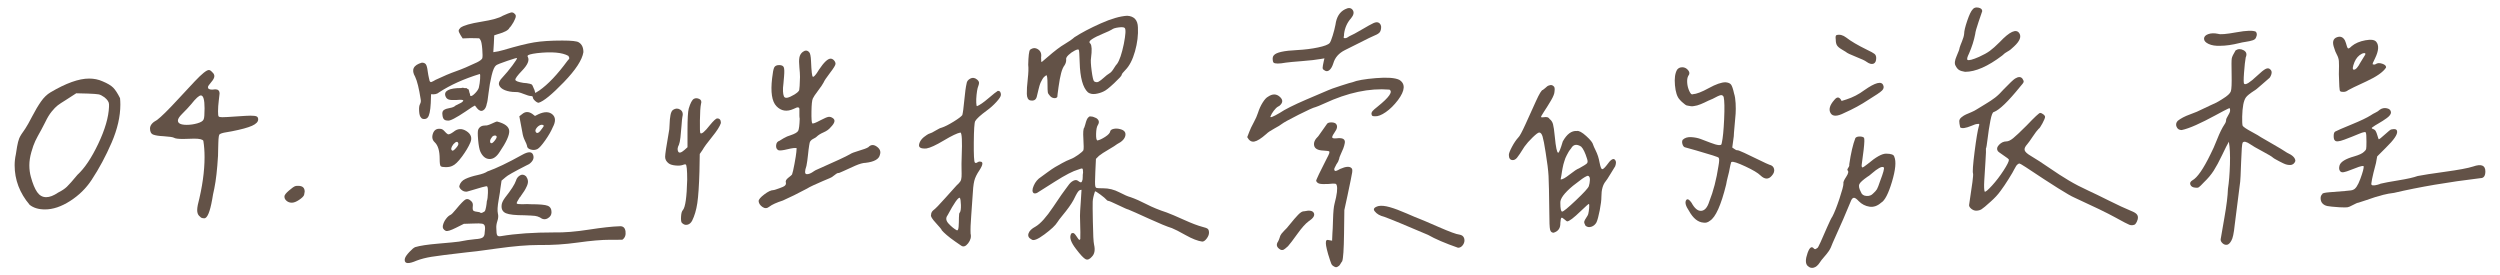
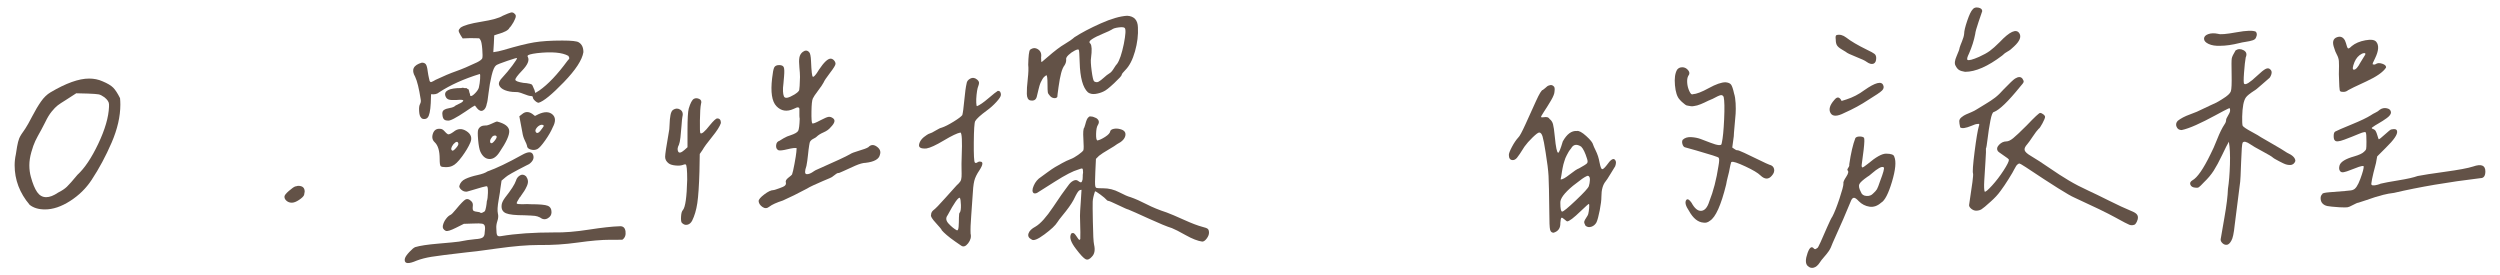
<svg xmlns="http://www.w3.org/2000/svg" version="1.1" id="圖層_1" x="0px" y="0px" width="318.662px" height="35.097px" viewBox="0 0 318.662 35.097" enable-background="new 0 0 318.662 35.097" xml:space="preserve">
  <g>
    <path fill="#635247" d="M1.866,21.07c0-0.469,0.052-0.938,0.156-1.406c0.052-0.286,0.104-0.611,0.156-0.977   c0.078-0.442,0.169-0.794,0.273-1.055c0.104-0.26,0.364-0.677,0.781-1.25c0.208-0.313,0.501-0.833,0.879-1.563   c0.377-0.729,0.748-1.354,1.113-1.875c0.364-0.521,0.768-0.911,1.211-1.172c1.979-1.172,3.619-1.758,4.922-1.758   c0.625,0,1.197,0.117,1.719,0.352c0.625,0.261,1.074,0.527,1.348,0.801s0.566,0.723,0.879,1.348   c0.025,0.261,0.039,0.534,0.039,0.82c0,1.511-0.371,3.125-1.113,4.844s-1.596,3.308-2.559,4.766   c-0.703,1.068-1.615,1.96-2.734,2.676c-1.12,0.717-2.188,1.074-3.203,1.074c-0.808,0-1.459-0.195-1.953-0.586   C2.504,24.6,1.866,22.92,1.866,21.07z M3.741,21.07c0,0.521,0.064,1.016,0.195,1.484c0.234,0.859,0.501,1.504,0.801,1.934   c0.299,0.43,0.684,0.645,1.152,0.645c0.442,0,0.95-0.195,1.523-0.586c0.469-0.234,0.84-0.481,1.113-0.742   c0.273-0.26,0.723-0.768,1.348-1.523c0.911-0.833,1.797-2.154,2.656-3.965c0.859-1.81,1.314-3.379,1.367-4.707   c0-0.156,0-0.26,0-0.313c0-0.286-0.195-0.586-0.586-0.898c-0.287-0.208-0.534-0.332-0.742-0.371   c-0.209-0.039-0.651-0.071-1.328-0.098c-0.053,0-0.561-0.013-1.523-0.039c-0.547,0.365-0.99,0.651-1.328,0.859   c-0.469,0.287-0.814,0.515-1.035,0.684c-0.222,0.17-0.476,0.43-0.762,0.781c-0.287,0.352-0.561,0.801-0.82,1.348   c-0.104,0.209-0.273,0.534-0.508,0.977c-0.339,0.6-0.593,1.074-0.762,1.426c-0.17,0.352-0.339,0.827-0.508,1.426   C3.825,19.99,3.741,20.55,3.741,21.07z" />
-     <path fill="#635247" d="M25.215,26.109c0.572-2.239,0.859-4.271,0.859-6.094c0-0.755-0.053-1.445-0.156-2.07   c-0.104-0.182-0.495-0.273-1.172-0.273c-0.156,0-0.391,0.007-0.703,0.02c-0.313,0.014-0.547,0.02-0.703,0.02   c-0.625,0-1.016-0.052-1.172-0.156c-0.131-0.078-0.573-0.143-1.328-0.195c-0.573-0.025-1.003-0.091-1.289-0.195   c-0.287-0.104-0.43-0.364-0.43-0.781c0-0.416,0.299-0.781,0.898-1.094c0.521-0.391,1.406-1.263,2.656-2.617   c1.25-1.354,1.966-2.122,2.148-2.305c0.911-0.963,1.51-1.445,1.797-1.445c0.13,0,0.273,0.092,0.43,0.273   c0.182,0.156,0.273,0.326,0.273,0.508c0,0.209-0.137,0.469-0.41,0.781s-0.41,0.521-0.41,0.625c0,0.209,0.182,0.313,0.547,0.313   c0.052,0,0.117-0.006,0.195-0.02c0.078-0.013,0.143-0.02,0.195-0.02c0.364,0,0.547,0.183,0.547,0.547   c0,0.053-0.033,0.339-0.098,0.859c-0.065,0.521-0.098,0.99-0.098,1.406c0,0.365,0.025,0.58,0.078,0.645   c0.052,0.065,0.208,0.098,0.469,0.098c0.286,0,0.885-0.032,1.797-0.098c0.911-0.064,1.51-0.098,1.797-0.098   c0.391,0,0.65,0.033,0.781,0.098c0.13,0.065,0.195,0.189,0.195,0.371c0,0.313-0.261,0.586-0.781,0.82   c-0.521,0.234-1.381,0.469-2.578,0.703c-0.183,0.026-0.404,0.065-0.664,0.117c-0.521,0.078-0.834,0.183-0.938,0.313   c-0.026,0.078-0.046,0.156-0.059,0.234c-0.014,0.078-0.026,0.195-0.039,0.352c-0.014,0.156-0.02,0.313-0.02,0.469   s-0.007,0.391-0.02,0.703c-0.014,0.313-0.02,0.625-0.02,0.938c-0.104,1.745-0.261,3.125-0.469,4.141   c-0.131,0.573-0.222,1.042-0.273,1.406c-0.287,1.615-0.625,2.422-1.016,2.422c-0.078,0-0.17-0.013-0.273-0.039   c-0.104-0.025-0.234-0.123-0.391-0.293c-0.156-0.169-0.234-0.41-0.234-0.723C25.137,26.592,25.162,26.37,25.215,26.109z    M23.809,15.914c0.442,0,0.892-0.064,1.348-0.195c0.455-0.13,0.723-0.299,0.801-0.508c0.078-0.156,0.117-0.625,0.117-1.406   c0-1.094-0.156-1.641-0.469-1.641c-0.234,0-0.651,0.378-1.25,1.133c-0.261,0.313-0.651,0.729-1.172,1.25   c-0.339,0.339-0.508,0.612-0.508,0.82C22.676,15.732,23.053,15.914,23.809,15.914z" />
-     <path fill="#635247" d="M38.017,23.688c0.547,0,0.82,0.248,0.82,0.742l-0.078,0.43c-0.078,0.183-0.293,0.391-0.645,0.625   s-0.658,0.352-0.918,0.352c-0.261,0-0.482-0.078-0.664-0.234c-0.183-0.156-0.273-0.325-0.273-0.508v-0.039v-0.039   c0-0.156,0.188-0.396,0.566-0.723c0.377-0.325,0.645-0.514,0.801-0.566c0.13-0.025,0.195-0.039,0.195-0.039   S37.886,23.688,38.017,23.688z" />
+     <path fill="#635247" d="M38.017,23.688c0.547,0,0.82,0.248,0.82,0.742l-0.078,0.43c-0.078,0.183-0.293,0.391-0.645,0.625   s-0.658,0.352-0.918,0.352c-0.261,0-0.482-0.078-0.664-0.234c-0.183-0.156-0.273-0.325-0.273-0.508v-0.039   c0-0.156,0.188-0.396,0.566-0.723c0.377-0.325,0.645-0.514,0.801-0.566c0.13-0.025,0.195-0.039,0.195-0.039   S37.886,23.688,38.017,23.688z" />
    <path fill="#635247" d="M61.803,28.844c-0.039-0.182-0.156-0.293-0.352-0.332s-0.566-0.045-1.113-0.02l-1.211,0.039l-1.016,0.508   c-0.678,0.339-1.107,0.469-1.289,0.391c-0.313-0.156-0.437-0.384-0.371-0.684c0.064-0.299,0.195-0.579,0.391-0.84   c0.195-0.26,0.384-0.43,0.566-0.508c0.13-0.052,0.364-0.286,0.703-0.703c0.599-0.729,1.009-1.152,1.23-1.27   c0.221-0.117,0.462-0.045,0.723,0.215c0.182,0.156,0.247,0.391,0.195,0.703c-0.026,0.261,0,0.43,0.078,0.508   s0.338,0.144,0.781,0.195c0.13,0.104,0.254,0.124,0.371,0.059c0.117-0.064,0.201-0.11,0.254-0.137   c0.052-0.025,0.098-0.11,0.137-0.254c0.039-0.143,0.064-0.254,0.078-0.332c0.013-0.078,0.032-0.201,0.059-0.371   c0.025-0.169,0.039-0.293,0.039-0.371c0.078-0.208,0.123-0.553,0.137-1.035c0.013-0.481-0.02-0.762-0.098-0.84   c0-0.052-0.215-0.02-0.645,0.098s-0.873,0.248-1.328,0.391c-0.456,0.144-0.697,0.202-0.723,0.176c-0.209,0-0.404-0.078-0.586-0.234   c-0.183-0.156-0.273-0.313-0.273-0.469c0.104-0.416,0.364-0.723,0.781-0.918c0.416-0.195,0.924-0.357,1.523-0.488   c0.599-0.13,1.028-0.286,1.289-0.469c1.119-0.391,2.591-1.094,4.414-2.109c0.781-0.442,1.25-0.442,1.406,0   c0.156,0.417-0.014,0.808-0.508,1.172c-0.131,0.078-0.261,0.144-0.391,0.195c-1.537,0.781-2.409,1.276-2.617,1.484l-0.508,0.43   l-0.156,1.055c0,0.131-0.072,0.6-0.215,1.406c-0.144,0.808-0.176,1.381-0.098,1.719c0.078,0.287,0.059,0.605-0.059,0.957   s-0.163,0.671-0.137,0.957c0,0.469,0.039,0.762,0.117,0.879s0.247,0.15,0.508,0.098c1.849-0.313,4.114-0.469,6.797-0.469   c1.224,0.026,2.676-0.091,4.355-0.352c1.68-0.26,2.975-0.403,3.887-0.43c0.469-0.052,0.735,0.163,0.801,0.645   c0.064,0.482-0.072,0.84-0.41,1.074H77.76c-1.068,0-2.436,0.117-4.102,0.352c-1.667,0.234-3.32,0.338-4.961,0.313   c-1.459,0-3.249,0.149-5.371,0.449c-2.123,0.299-3.405,0.462-3.848,0.488c-2.266,0.26-3.757,0.449-4.473,0.566   c-0.717,0.117-1.348,0.279-1.895,0.488c-1.016,0.442-1.523,0.416-1.523-0.078c0-0.078,0.013-0.156,0.039-0.234   c0.052-0.183,0.234-0.443,0.547-0.781c0.313-0.339,0.56-0.547,0.742-0.625c0.599-0.183,1.588-0.332,2.969-0.449   c1.38-0.117,2.252-0.201,2.617-0.254c0.781-0.156,1.471-0.26,2.07-0.313c0.469-0.025,0.787-0.098,0.957-0.215   c0.169-0.117,0.254-0.332,0.254-0.645C61.835,29.287,61.842,29.026,61.803,28.844z M59.127,11.207   c0.104,0.039,0.182,0.046,0.234,0.02c0.052-0.025,0.11-0.006,0.176,0.059c0.064,0.065,0.11,0.092,0.137,0.078   c0.025-0.013,0.052,0.02,0.078,0.098c0.025,0.078,0.039,0.124,0.039,0.137c0,0.014,0.013,0.072,0.039,0.176   c0.025,0.104,0.052,0.17,0.078,0.195c0,0.183,0.039,0.273,0.117,0.273c0.13,0,0.318-0.13,0.566-0.391   c0.247-0.26,0.396-0.494,0.449-0.703c0.078-0.338,0.13-0.703,0.156-1.094c0.025-0.391,0.013-0.599-0.039-0.625   c-2.031,0.625-3.764,1.406-5.195,2.344c-0.234,0.209-0.573,0.287-1.016,0.234l-0.039,1.133c-0.053,0.99-0.183,1.602-0.391,1.836   c-0.104,0.131-0.254,0.195-0.449,0.195s-0.332-0.064-0.41-0.195c-0.131-0.13-0.209-0.403-0.234-0.82   c-0.026-0.416,0.013-0.716,0.117-0.898c0.104-0.182,0.13-0.391,0.078-0.625c-0.209-1.354-0.443-2.305-0.703-2.852   c-0.521-0.885-0.234-1.484,0.859-1.797c0.234,0,0.403,0.072,0.508,0.215c0.104,0.144,0.182,0.437,0.234,0.879   c0.025,0.156,0.052,0.319,0.078,0.488c0.025,0.17,0.052,0.293,0.078,0.371c0.025,0.078,0.045,0.163,0.059,0.254   c0.013,0.092,0.032,0.15,0.059,0.176c0.025,0.026,0.052,0.053,0.078,0.078c0.025,0.026,0.071,0.026,0.137,0   c0.064-0.025,0.137-0.059,0.215-0.098s0.182-0.098,0.313-0.176c0.989-0.469,1.855-0.833,2.598-1.094   c0.742-0.26,1.634-0.638,2.676-1.133c0.364-0.182,0.586-0.352,0.664-0.508c0.052-0.156,0.052-0.553,0-1.191   c-0.053-0.638-0.131-1.021-0.234-1.152c-0.053-0.13-0.124-0.201-0.215-0.215c-0.092-0.013-0.449-0.02-1.074-0.02l-0.977,0.039   l-0.273-0.43c-0.156-0.26-0.234-0.442-0.234-0.547c0-0.104,0.078-0.234,0.234-0.391c0.391-0.286,1.275-0.54,2.656-0.762   c1.38-0.221,2.291-0.475,2.734-0.762c0.521-0.234,0.865-0.371,1.035-0.41c0.169-0.039,0.318,0.007,0.449,0.137   c0.104,0.078,0.162,0.17,0.176,0.273c0.013,0.104-0.02,0.241-0.098,0.41c-0.078,0.17-0.144,0.307-0.195,0.41   c-0.053,0.104-0.144,0.248-0.273,0.43c-0.131,0.183-0.209,0.273-0.234,0.273c-0.131,0.313-0.625,0.586-1.484,0.82l-0.469,0.156   c-0.026,0.729-0.065,1.445-0.117,2.148c0.416-0.052,0.846-0.143,1.289-0.273c1.666-0.494,2.969-0.82,3.906-0.977   s2.135-0.234,3.594-0.234c1.197,0,1.9,0.078,2.109,0.234c0.391,0.234,0.586,0.651,0.586,1.25c-0.156,0.99-0.99,2.266-2.5,3.828   c-1.511,1.563-2.578,2.436-3.203,2.617c-0.131,0-0.287-0.084-0.469-0.254c-0.183-0.169-0.273-0.318-0.273-0.449   c0-0.104-0.092-0.156-0.273-0.156c-0.156,0-0.463-0.091-0.918-0.273c-0.456-0.182-0.788-0.26-0.996-0.234   c-0.521,0-0.977-0.078-1.367-0.234s-0.639-0.371-0.742-0.645c-0.104-0.273,0.052-0.618,0.469-1.035   c0.391-0.416,0.801-0.911,1.23-1.484c0.43-0.572,0.618-0.885,0.566-0.938c-0.026-0.025-0.443,0.098-1.25,0.371   c-0.808,0.273-1.276,0.463-1.406,0.566c-0.209,0.156-0.397,0.586-0.566,1.289c-0.17,0.703-0.3,1.445-0.391,2.227   c-0.092,0.781-0.163,1.225-0.215,1.328c-0.078,0.469-0.241,0.769-0.488,0.898c-0.248,0.131-0.502,0.039-0.762-0.273l-0.273-0.352   l-0.352,0.195c-0.078,0.053-0.378,0.254-0.898,0.605c-0.521,0.352-0.99,0.639-1.406,0.859c-0.417,0.222-0.703,0.307-0.859,0.254   c-0.183,0-0.326-0.052-0.43-0.156c-0.104-0.104-0.17-0.286-0.195-0.547c-0.053-0.313,0.013-0.527,0.195-0.645   c0.182-0.117,0.436-0.201,0.762-0.254c0.325-0.052,0.566-0.156,0.723-0.313c0.13-0.078,0.313-0.169,0.547-0.273   c0.234-0.104,0.377-0.221,0.43-0.352c0-0.104-0.287-0.13-0.859-0.078c-0.469,0.026-0.801,0.007-0.996-0.059   c-0.195-0.064-0.332-0.201-0.41-0.41c-0.131-0.338-0.026-0.599,0.313-0.781c0.338-0.182,0.898-0.273,1.68-0.273   C58.905,11.175,59.022,11.168,59.127,11.207z M55.182,17.027c0.156-0.455,0.469-0.657,0.938-0.605c0.182,0,0.357,0.098,0.527,0.293   c0.169,0.195,0.313,0.326,0.43,0.391c0.117,0.065,0.357-0.032,0.723-0.293c0.521-0.442,1.074-0.475,1.66-0.098   c0.586,0.378,0.748,0.866,0.488,1.465c-0.234,0.547-0.593,1.146-1.074,1.797c-0.482,0.651-0.893,1.042-1.23,1.172   c-0.209,0.104-0.482,0.156-0.82,0.156c-0.339,0-0.554-0.039-0.645-0.117c-0.092-0.078-0.137-0.391-0.137-0.938   c0-1.016-0.209-1.719-0.625-2.109C55.104,17.854,55.025,17.483,55.182,17.027z M57.799,18.375c-0.313,0.417-0.365,0.69-0.156,0.82   c0.078,0.053,0.234-0.052,0.469-0.313c0.234-0.26,0.338-0.455,0.313-0.586C58.346,17.984,58.137,18.011,57.799,18.375z    M62.682,15.758c0.391-0.182,0.611-0.273,0.664-0.273c1.016,0.261,1.536,0.664,1.563,1.211c0.025,0.547-0.378,1.433-1.211,2.656   c-0.391,0.625-0.827,0.932-1.309,0.918c-0.482-0.013-0.866-0.318-1.152-0.918c-0.131-0.286-0.229-0.794-0.293-1.523   c-0.065-0.729-0.059-1.172,0.02-1.328c0.156-0.338,0.455-0.508,0.898-0.508C62.018,16.019,62.291,15.94,62.682,15.758z    M63.072,17.906c0.182-0.234,0.26-0.403,0.234-0.508c-0.053-0.104-0.15-0.143-0.293-0.117c-0.144,0.026-0.254,0.104-0.332,0.234   c-0.104,0.131-0.17,0.248-0.195,0.352c-0.026,0.104-0.026,0.195,0,0.273c0.025,0.078,0.078,0.117,0.156,0.117   C62.746,18.258,62.89,18.141,63.072,17.906z M67.291,23.043c0.025,0.195-0.02,0.424-0.137,0.684   c-0.117,0.261-0.229,0.469-0.332,0.625c-0.104,0.156-0.248,0.365-0.43,0.625c-0.053,0.104-0.104,0.17-0.156,0.195   c-0.287,0.443-0.41,0.697-0.371,0.762c0.039,0.065,0.267,0.098,0.684,0.098c0.469-0.025,0.846-0.025,1.133,0   c1.094,0,1.803,0.065,2.129,0.195c0.325,0.131,0.488,0.404,0.488,0.82c0,0.339-0.163,0.6-0.488,0.781   c-0.326,0.183-0.658,0.144-0.996-0.117c-0.209-0.104-0.417-0.169-0.625-0.195c-0.209-0.025-0.664-0.052-1.367-0.078   c-1.146,0-1.921-0.084-2.324-0.254c-0.404-0.169-0.593-0.488-0.566-0.957c0-0.286,0.143-0.625,0.43-1.016   c0.781-0.989,1.25-1.719,1.406-2.188c0.078-0.286,0.247-0.508,0.508-0.664c0.26-0.156,0.521-0.117,0.781,0.117   C67.187,22.659,67.265,22.848,67.291,23.043z M68.463,6.773c-0.808,0.104-1.211,0.222-1.211,0.352   c-0.026,0.026-0.014,0.078,0.039,0.156c0.208,0.417-0.039,0.99-0.742,1.719c-0.6,0.625-0.886,1.016-0.859,1.172   c0.025,0.156,0.364,0.287,1.016,0.391c0.13,0,0.273,0.014,0.43,0.039c0.338,0.053,0.547,0.104,0.625,0.156   c0.078,0.053,0.169,0.222,0.273,0.508c0.025,0.078,0.052,0.131,0.078,0.156l0.117,0.43l0.508-0.313   c1.119-0.781,2.317-2.044,3.594-3.789c0.156-0.156,0.234-0.267,0.234-0.332c0-0.064-0.039-0.162-0.117-0.293   C71.666,6.683,70.338,6.565,68.463,6.773z M66.9,17.906c-0.156-0.313-0.261-0.65-0.313-1.016c-0.104-0.572-0.195-1.055-0.273-1.445   l-0.117-0.625l0.352-0.273c0.391-0.338,0.82-0.352,1.289-0.039l0.352,0.273l0.469-0.234c0.755-0.338,1.341-0.325,1.758,0.039   c0.416,0.365,0.43,0.912,0.039,1.641c-0.209,0.495-0.527,1.049-0.957,1.66c-0.43,0.612-0.762,0.983-0.996,1.113   c-0.261,0.131-0.547,0.15-0.859,0.059c-0.313-0.091-0.469-0.254-0.469-0.488C67.147,18.44,67.057,18.219,66.9,17.906z    M69.127,16.344c0.13-0.182,0.195-0.286,0.195-0.313c-0.104-0.13-0.248-0.162-0.43-0.098c-0.183,0.065-0.346,0.189-0.488,0.371   c-0.144,0.183-0.189,0.339-0.137,0.469C68.424,17.112,68.71,16.969,69.127,16.344z" />
    <path fill="#635247" d="M91.89,15.68c-0.131,0.417-0.508,1.01-1.133,1.777c-0.625,0.769-1.029,1.322-1.211,1.66l-0.352,0.508   l-0.039,2.227c-0.053,1.823-0.144,3.171-0.273,4.043c-0.131,0.873-0.352,1.621-0.664,2.246c-0.156,0.287-0.365,0.456-0.625,0.508   c-0.261,0.053-0.495-0.039-0.703-0.273c-0.078-0.13-0.104-0.396-0.078-0.801c0.025-0.403,0.104-0.67,0.234-0.801   c0.313-0.364,0.494-1.653,0.547-3.867c0-1.25-0.065-1.9-0.195-1.953c-0.078-0.025-0.209,0-0.391,0.078   c-0.234,0.078-0.541,0.098-0.918,0.059c-0.378-0.039-0.658-0.123-0.84-0.254c-0.313-0.234-0.469-0.514-0.469-0.84   c0-0.325,0.156-1.373,0.469-3.145c0.052-0.182,0.084-0.508,0.098-0.977c0.013-0.469,0.052-0.872,0.117-1.211   c0.064-0.338,0.176-0.56,0.332-0.664c0.313-0.208,0.618-0.215,0.918-0.02c0.299,0.195,0.384,0.527,0.254,0.996   c-0.026,0.131-0.059,0.476-0.098,1.035c-0.039,0.561-0.085,1.062-0.137,1.504c-0.053,0.443-0.117,0.756-0.195,0.938   c-0.183,0.339-0.215,0.625-0.098,0.859s0.384,0.17,0.801-0.195l0.391-0.352v-2.188c0-1.432,0.052-2.344,0.156-2.734   c0.208-0.703,0.43-1.119,0.664-1.25c0.208-0.104,0.436-0.098,0.684,0.02c0.247,0.117,0.318,0.332,0.215,0.645   c-0.078,0.365-0.124,1.062-0.137,2.09c-0.014,1.029,0.006,1.569,0.059,1.621c0.156,0.156,0.56-0.182,1.211-1.016   c0.469-0.572,0.781-0.859,0.938-0.859C91.733,15.094,91.89,15.289,91.89,15.68z M106.304,7.691c0.13,0.144,0.195,0.293,0.195,0.449   s-0.234,0.541-0.703,1.152c-0.469,0.612-0.742,1.022-0.82,1.23c-0.104,0.209-0.339,0.554-0.703,1.035   c-0.365,0.482-0.586,0.814-0.664,0.996c-0.104,0.209-0.163,0.762-0.176,1.66c-0.014,0.898,0.02,1.4,0.098,1.504   c0.078,0.078,0.43-0.052,1.055-0.391c0.494-0.26,0.833-0.403,1.016-0.43c0.182-0.025,0.364,0.026,0.547,0.156   c0.364,0.234,0.273,0.625-0.273,1.172c-0.209,0.261-0.508,0.476-0.898,0.645c-0.391,0.17-0.69,0.358-0.898,0.566   c-0.078,0.078-0.202,0.156-0.371,0.234c-0.17,0.078-0.3,0.176-0.391,0.293c-0.092,0.117-0.15,0.307-0.176,0.566   c-0.053,0.313-0.104,0.729-0.156,1.25c-0.053,0.521-0.117,0.977-0.195,1.367c-0.234,0.678-0.229,1.029,0.02,1.055   c0.247,0.026,0.566-0.104,0.957-0.391c0.078-0.052,0.143-0.091,0.195-0.117c0.052-0.025,0.11-0.052,0.176-0.078   c0.064-0.025,0.123-0.052,0.176-0.078c2.188-0.963,3.528-1.588,4.023-1.875c0.182-0.13,0.566-0.279,1.152-0.449   c0.586-0.169,0.982-0.318,1.191-0.449c0.313-0.338,0.67-0.364,1.074-0.078c0.403,0.287,0.54,0.625,0.41,1.016   c-0.104,0.573-0.717,0.925-1.836,1.055c-0.313,0-0.756,0.124-1.328,0.371c-0.573,0.248-1.074,0.476-1.504,0.684   c-0.43,0.209-0.658,0.287-0.684,0.234c-0.104,0.026-0.268,0.131-0.488,0.313c-0.222,0.183-0.41,0.3-0.566,0.352   c-0.131,0.053-0.424,0.176-0.879,0.371c-0.456,0.195-0.866,0.378-1.23,0.547c-0.365,0.17-0.625,0.307-0.781,0.41   c-1.172,0.625-2.201,1.133-3.086,1.523c-0.808,0.261-1.381,0.521-1.719,0.781c-0.287,0.234-0.58,0.248-0.879,0.039   c-0.3-0.208-0.463-0.455-0.488-0.742c0-0.208,0.24-0.494,0.723-0.859c0.481-0.364,0.865-0.547,1.152-0.547   c0.052,0,0.156-0.025,0.313-0.078c0.156-0.052,0.306-0.104,0.449-0.156c0.143-0.052,0.293-0.11,0.449-0.176   c0.156-0.064,0.267-0.143,0.332-0.234c0.064-0.091,0.084-0.188,0.059-0.293c-0.078-0.208,0.025-0.423,0.313-0.645   c0.286-0.221,0.442-0.357,0.469-0.41c0.078-0.208,0.182-0.664,0.313-1.367c0.13-0.703,0.208-1.197,0.234-1.484l0.039-0.508   c-0.183-0.052-0.566-0.006-1.152,0.137c-0.586,0.144-0.971,0.189-1.152,0.137c-0.234-0.104-0.339-0.313-0.313-0.625   c0.025-0.313,0.169-0.508,0.43-0.586c0.025-0.025,0.195-0.13,0.508-0.313c0.313-0.182,0.611-0.313,0.898-0.391   c0.547-0.182,0.872-0.371,0.977-0.566c0.104-0.195,0.169-0.709,0.195-1.543c-0.026-0.13-0.039-0.26-0.039-0.391   c0-0.13,0-0.24,0-0.332c0-0.091,0-0.182,0-0.273c0-0.091,0-0.162,0-0.215c0-0.052-0.007-0.098-0.02-0.137   c-0.014-0.039-0.039-0.064-0.078-0.078c-0.039-0.013-0.085-0.02-0.137-0.02c-0.053,0-0.117,0.02-0.195,0.059   s-0.183,0.085-0.313,0.137c-0.859,0.391-1.589,0.273-2.188-0.352c-0.573-0.599-0.756-1.783-0.547-3.555   c0.078-0.729,0.169-1.191,0.273-1.387c0.104-0.195,0.313-0.293,0.625-0.293s0.508,0.092,0.586,0.273   c0.078,0.183,0.091,0.573,0.039,1.172c-0.026,0.209-0.053,0.508-0.078,0.898c-0.053,0.391-0.072,0.723-0.059,0.996   c0.013,0.273,0.052,0.488,0.117,0.645c0.064,0.156,0.208,0.215,0.43,0.176c0.221-0.039,0.527-0.176,0.918-0.41   c0.364-0.234,0.566-0.423,0.605-0.566c0.039-0.143,0.071-0.696,0.098-1.66c0-0.313-0.026-0.729-0.078-1.25   c-0.053-0.521-0.053-0.931,0-1.23c0.052-0.299,0.195-0.54,0.43-0.723c0.313-0.234,0.586-0.221,0.82,0.039   c0.13,0.131,0.208,0.508,0.234,1.133c0.052,1.303,0.13,1.967,0.234,1.992c0.078,0.053,0.247-0.104,0.508-0.469   c0.078-0.104,0.169-0.247,0.273-0.43c0.625-0.938,1.119-1.406,1.484-1.406C106.03,7.477,106.173,7.549,106.304,7.691z" />
    <path fill="#635247" d="M125.98,12.535c0.625-0.533,1.028-0.853,1.211-0.957c0.26,0,0.391,0.17,0.391,0.508   c0,0.183-0.189,0.482-0.566,0.898c-0.378,0.417-0.801,0.795-1.27,1.133c-0.781,0.573-1.264,1.016-1.445,1.328   c-0.104,0.209-0.163,1.113-0.176,2.715c-0.014,1.602,0.032,2.455,0.137,2.559c0.078,0.078,0.182,0.072,0.313-0.02   c0.13-0.091,0.247-0.123,0.352-0.098c0.416,0,0.391,0.365-0.078,1.094c-0.339,0.495-0.561,0.951-0.664,1.367   c-0.104,0.417-0.183,1.159-0.234,2.227c-0.026,0.521-0.078,1.264-0.156,2.227c-0.078,0.964-0.104,1.719-0.078,2.266   c0.104,0.417,0,0.827-0.313,1.23s-0.612,0.501-0.898,0.293c-0.078-0.053-0.332-0.228-0.762-0.527   c-0.43-0.299-0.788-0.572-1.074-0.82c-0.287-0.247-0.495-0.449-0.625-0.605c0-0.078-0.248-0.384-0.742-0.918   c-0.495-0.533-0.703-0.879-0.625-1.035c0-0.234,0.091-0.43,0.273-0.586c0.26-0.182,0.787-0.723,1.582-1.621   c0.794-0.898,1.256-1.412,1.387-1.543c0.234-0.208,0.396-0.384,0.488-0.527c0.091-0.143,0.143-0.338,0.156-0.586   c0.013-0.247,0.013-0.572,0-0.977c-0.014-0.403-0.007-0.957,0.02-1.66c0.078-1.927,0.025-2.93-0.156-3.008   c-0.417,0.078-1.127,0.417-2.129,1.016c-1.003,0.6-1.738,0.938-2.207,1.016c-0.703,0.053-1.016-0.117-0.938-0.508   c0.078-0.442,0.403-0.846,0.977-1.211c0.156-0.104,0.286-0.169,0.391-0.195c0.13-0.025,0.377-0.149,0.742-0.371   c0.364-0.221,0.625-0.345,0.781-0.371c0.391-0.13,0.892-0.384,1.504-0.762c0.611-0.377,0.982-0.657,1.113-0.84   c0.078-0.286,0.162-0.918,0.254-1.895c0.091-0.977,0.188-1.686,0.293-2.129c0.025-0.26,0.182-0.469,0.469-0.625   c0.286-0.156,0.572-0.117,0.859,0.117c0.156,0.131,0.24,0.261,0.254,0.391c0.013,0.131-0.046,0.365-0.176,0.703   c-0.053,0.209-0.098,0.495-0.137,0.859c-0.039,0.365-0.053,0.697-0.039,0.996c0.013,0.3,0.045,0.449,0.098,0.449   C124.873,13.401,125.355,13.069,125.98,12.535z M122.191,28.883c0.025-0.364,0.039-0.748,0.039-1.152   c0-0.403,0.039-0.618,0.117-0.645c0.104-0.156,0.149-0.475,0.137-0.957c-0.014-0.481-0.059-0.787-0.137-0.918   c-0.209-0.078-0.729,0.664-1.563,2.227c-0.261,0.339-0.215,0.697,0.137,1.074c0.352,0.378,0.696,0.658,1.035,0.84   C122.087,29.404,122.165,29.248,122.191,28.883z M142.016,10.602c-0.639,0.6-1.088,0.951-1.348,1.055   c-0.313,0.156-0.658,0.261-1.035,0.313c-0.378,0.053-0.697-0.013-0.957-0.195c-0.651-0.599-1.003-1.875-1.055-3.828   c-0.026-1.016-0.065-1.549-0.117-1.602c-0.053-0.078-0.222-0.045-0.508,0.098c-0.287,0.144-0.554,0.332-0.801,0.566   c-0.248,0.234-0.346,0.443-0.293,0.625c0,0.234-0.065,0.456-0.195,0.664c-0.183,0.234-0.332,0.573-0.449,1.016   c-0.117,0.443-0.229,1.035-0.332,1.777c-0.104,0.742-0.156,1.166-0.156,1.27c-0.104,0.131-0.261,0.176-0.469,0.137   c-0.209-0.039-0.378-0.149-0.508-0.332c-0.131-0.13-0.209-0.267-0.234-0.41c-0.026-0.143-0.039-0.488-0.039-1.035   c0-0.755-0.053-1.133-0.156-1.133c-0.078,0.053-0.163,0.117-0.254,0.195c-0.092,0.078-0.176,0.189-0.254,0.332   c-0.078,0.144-0.144,0.268-0.195,0.371c-0.053,0.104-0.111,0.268-0.176,0.488c-0.065,0.222-0.104,0.371-0.117,0.449   c-0.014,0.078-0.053,0.241-0.117,0.488c-0.065,0.248-0.098,0.385-0.098,0.41c-0.104,0.417-0.391,0.573-0.859,0.469   c-0.261-0.078-0.397-0.352-0.41-0.82c-0.014-0.469,0.025-1.1,0.117-1.895c0.091-0.794,0.11-1.399,0.059-1.816   c0.025-1.119,0.104-1.758,0.234-1.914c0.338-0.26,0.677-0.279,1.016-0.059c0.338,0.222,0.469,0.566,0.391,1.035   c0,0.417,0.025,0.612,0.078,0.586c0.104-0.078,0.364-0.299,0.781-0.664c0.416-0.364,0.813-0.689,1.191-0.977   c0.377-0.286,0.684-0.494,0.918-0.625c0.572-0.338,1.002-0.638,1.289-0.898c0.885-0.572,1.998-1.158,3.34-1.758   c1.341-0.599,2.467-0.924,3.379-0.977c0.885,0.053,1.341,0.547,1.367,1.484c0.052,0.964-0.072,1.979-0.371,3.047   c-0.3,1.068-0.71,1.862-1.23,2.383c-0.313,0.313-0.469,0.521-0.469,0.625C142.973,9.651,142.653,10.003,142.016,10.602z    M150.922,28.023c0.977,0.443,1.764,0.742,2.363,0.898c0.338,0.078,0.56,0.163,0.664,0.254c0.104,0.092,0.156,0.254,0.156,0.488   s-0.098,0.482-0.293,0.742c-0.195,0.261-0.385,0.391-0.566,0.391c-0.573-0.078-1.276-0.352-2.109-0.82   c-0.834-0.469-1.42-0.768-1.758-0.898c-0.6-0.182-1.582-0.586-2.949-1.211s-2.246-1.016-2.637-1.172   c-0.078,0-0.495-0.182-1.25-0.547c-0.756-0.364-1.186-0.547-1.289-0.547c-0.078,0-0.156-0.052-0.234-0.156   c-0.104-0.13-0.358-0.345-0.762-0.645c-0.404-0.299-0.632-0.436-0.684-0.41c-0.183,0.547-0.28,0.983-0.293,1.309   c-0.014,0.326-0.007,1.166,0.02,2.52c0.025,1.667,0.078,2.656,0.156,2.969c0.156,0.677,0.064,1.185-0.273,1.523   c-0.287,0.338-0.554,0.449-0.801,0.332c-0.248-0.117-0.658-0.554-1.23-1.309c-0.625-0.807-0.847-1.419-0.664-1.836   c0.025-0.13,0.117-0.195,0.273-0.195c0.104-0.025,0.254,0.111,0.449,0.41c0.195,0.3,0.306,0.449,0.332,0.449   c0.078,0.026,0.13-0.013,0.156-0.117c0.025-0.156,0.013-1.133-0.039-2.93c0-0.313,0.032-0.898,0.098-1.758   c0.064-0.859,0.098-1.38,0.098-1.563c-0.156,0-0.287,0.059-0.391,0.176c-0.104,0.117-0.222,0.307-0.352,0.566   c-0.131,0.261-0.222,0.443-0.273,0.547c-0.156,0.287-0.352,0.593-0.586,0.918c-0.234,0.326-0.508,0.678-0.82,1.055   c-0.313,0.378-0.534,0.671-0.664,0.879c-0.234,0.391-0.781,0.905-1.641,1.543c-0.859,0.639-1.406,0.854-1.641,0.645   c-0.365-0.182-0.495-0.436-0.391-0.762c0.104-0.325,0.403-0.618,0.898-0.879c0.625-0.364,1.373-1.197,2.246-2.5   c0.872-1.302,1.387-2.044,1.543-2.227c0.104-0.13,0.215-0.279,0.332-0.449c0.117-0.169,0.228-0.306,0.332-0.41   c0.104-0.104,0.234-0.195,0.391-0.273c0.234-0.104,0.43-0.091,0.586,0.039c0.13,0.104,0.234,0.163,0.313,0.176   c0.078,0.014,0.137-0.025,0.176-0.117c0.039-0.091,0.064-0.176,0.078-0.254c0.013-0.078,0.02-0.208,0.02-0.391   c0-0.078,0-0.137,0-0.176s0.006-0.091,0.02-0.156c0.013-0.064,0.02-0.11,0.02-0.137c0-0.286-0.026-0.455-0.078-0.508   c-0.053-0.052-0.234-0.013-0.547,0.117c-0.651,0.183-1.635,0.69-2.949,1.523c-1.315,0.834-2.077,1.315-2.285,1.445   c-0.156,0.078-0.3,0.092-0.43,0.039c-0.209-0.156-0.209-0.475,0-0.957c0.208-0.481,0.521-0.853,0.938-1.113   c0.104-0.078,0.371-0.273,0.801-0.586s0.755-0.533,0.977-0.664c0.221-0.13,0.521-0.299,0.898-0.508   c0.377-0.208,0.735-0.377,1.074-0.508c0.286-0.104,0.611-0.286,0.977-0.547c0.364-0.26,0.586-0.455,0.664-0.586   c0.052-0.156,0.052-0.645,0-1.465c-0.053-0.82-0.014-1.295,0.117-1.426c0.025-0.078,0.064-0.201,0.117-0.371   c0.052-0.169,0.084-0.286,0.098-0.352c0.013-0.064,0.045-0.156,0.098-0.273c0.052-0.117,0.091-0.188,0.117-0.215   c0.025-0.025,0.071-0.071,0.137-0.137c0.064-0.064,0.123-0.091,0.176-0.078c0.052,0.014,0.117,0.02,0.195,0.02   s0.162,0.02,0.254,0.059c0.091,0.039,0.201,0.085,0.332,0.137c0.364,0.234,0.43,0.534,0.195,0.898   c-0.131,0.209-0.202,0.58-0.215,1.113c-0.014,0.534,0.045,0.814,0.176,0.84c0.26-0.052,0.592-0.208,0.996-0.469   c0.403-0.26,0.618-0.508,0.645-0.742c0.052-0.13,0.201-0.221,0.449-0.273c0.247-0.052,0.514-0.039,0.801,0.039   c0.521,0.131,0.742,0.404,0.664,0.82c-0.078,0.417-0.43,0.781-1.055,1.094c-0.156,0.131-0.515,0.358-1.074,0.684   c-0.561,0.326-0.971,0.593-1.23,0.801l-0.391,0.391l-0.078,1.641c-0.053,1.068-0.053,1.693,0,1.875   c0.025,0.104,0.084,0.17,0.176,0.195c0.091,0.026,0.371,0.039,0.84,0.039c0.703,0,1.38,0.17,2.031,0.508   c0.65,0.339,1.133,0.547,1.445,0.625c0.599,0.209,1.275,0.508,2.031,0.898c0.755,0.391,1.614,0.742,2.578,1.055   C149.209,27.269,149.945,27.581,150.922,28.023z M140.59,4.293c-0.6,0.248-1.068,0.482-1.406,0.703   c-0.339,0.222-0.404,0.41-0.195,0.566c0.182,0.234,0.208,0.847,0.078,1.836c-0.053,0.287-0.026,0.827,0.078,1.621   c0.104,0.795,0.208,1.244,0.313,1.348c0.208,0.131,0.403,0.144,0.586,0.039c0.182-0.104,0.41-0.279,0.684-0.527   c0.273-0.247,0.462-0.396,0.566-0.449c0.182-0.104,0.325-0.221,0.43-0.352c0.104-0.13,0.215-0.293,0.332-0.488   s0.228-0.345,0.332-0.449c0.313-0.442,0.599-1.289,0.859-2.539c0.234-1.197,0.273-1.875,0.117-2.031   c-0.078-0.104-0.332-0.13-0.762-0.078c-0.43,0.053-0.723,0.144-0.879,0.273C141.566,3.87,141.188,4.046,140.59,4.293z" />
-     <path fill="#635247" d="M175.384,9.957c1.432-0.117,2.422-0.045,2.969,0.215c0.807,0.495,0.755,1.354-0.156,2.578   c-0.495,0.651-1.016,1.166-1.563,1.543c-0.547,0.378-1.003,0.554-1.367,0.527c-0.183,0-0.3-0.02-0.352-0.059   c-0.053-0.039-0.085-0.117-0.098-0.234c-0.014-0.117,0.025-0.234,0.117-0.352c0.091-0.117,0.318-0.318,0.684-0.605   c1.458-1.172,1.953-1.888,1.484-2.148c-2.553-0.208-5.313,0.378-8.281,1.758c-0.573,0.261-0.951,0.417-1.133,0.469   c-0.261,0.053-0.983,0.378-2.168,0.977c-1.186,0.6-1.895,0.99-2.129,1.172c-0.156,0.131-0.476,0.326-0.957,0.586   c-0.482,0.261-0.827,0.495-1.035,0.703c-0.651,0.573-1.159,0.893-1.523,0.957c-0.365,0.065-0.664-0.123-0.898-0.566l0.273-0.703   c0.104-0.286,0.286-0.67,0.547-1.152c0.26-0.481,0.442-0.892,0.547-1.23c0.156-0.494,0.357-0.938,0.605-1.328   c0.247-0.391,0.475-0.638,0.684-0.742c0.572-0.391,1.08-0.377,1.523,0.039c0.391,0.365,0.377,0.729-0.039,1.094   c-0.053,0.053-0.117,0.092-0.195,0.117c-0.183,0.104-0.371,0.287-0.566,0.547c-0.195,0.261-0.332,0.495-0.41,0.703   c-0.104,0.234,0.286,0.092,1.172-0.43c0.65-0.442,1.777-1.009,3.379-1.699c1.602-0.689,2.532-1.087,2.793-1.191   c0.208-0.104,0.755-0.299,1.641-0.586c0.885-0.286,1.367-0.43,1.445-0.43C172.948,10.25,173.951,10.074,175.384,9.957z    M171.282,4.703c-0.026,0.104,0,0.156,0.078,0.156s0.137,0,0.176,0s0.117-0.032,0.234-0.098c0.117-0.064,0.188-0.11,0.215-0.137   c0.364-0.156,0.898-0.442,1.602-0.859c0.703-0.416,1.197-0.689,1.484-0.82c0.286-0.13,0.514-0.143,0.684-0.039   c0.169,0.104,0.267,0.273,0.293,0.508c0,0.287-0.053,0.508-0.156,0.664c-0.104,0.156-0.319,0.3-0.645,0.43   c-0.326,0.131-0.996,0.456-2.012,0.977c-1.016,0.521-1.615,0.82-1.797,0.898c-0.781,0.391-1.276,0.951-1.484,1.68   c-0.131,0.417-0.3,0.71-0.508,0.879c-0.209,0.17-0.417,0.176-0.625,0.02c-0.156-0.078-0.234-0.182-0.234-0.313   c0-0.13,0.052-0.43,0.156-0.898l0.078-0.313l-0.469,0.078c-0.573,0.104-1.367,0.195-2.383,0.273s-1.706,0.144-2.07,0.195   c-0.859,0.156-1.381,0.156-1.563,0c-0.078-0.104-0.117-0.26-0.117-0.469c0-0.208,0.052-0.364,0.156-0.469   c0.286-0.364,1.275-0.586,2.969-0.664c0.963-0.052,1.849-0.162,2.656-0.332c0.807-0.169,1.302-0.357,1.484-0.566   c0.104-0.13,0.234-0.449,0.391-0.957s0.273-0.97,0.352-1.387c0.13-0.963,0.533-1.614,1.211-1.953   c0.442-0.234,0.768-0.208,0.977,0.078c0.208,0.287,0.143,0.639-0.195,1.055c-0.495,0.547-0.795,1.211-0.898,1.992   C171.321,4.469,171.308,4.6,171.282,4.703z M163.099,30.328c0.039-0.13,0.071-0.228,0.098-0.293   c0.025-0.064,0.078-0.149,0.156-0.254c0.078-0.104,0.195-0.234,0.352-0.391c0.156-0.13,0.41-0.416,0.762-0.859   c0.352-0.442,0.684-0.826,0.996-1.152c0.313-0.325,0.572-0.475,0.781-0.449c0.677-0.156,1.087-0.078,1.23,0.234   c0.143,0.313-0.085,0.664-0.684,1.055c-0.391,0.287-0.866,0.82-1.426,1.602c-0.561,0.781-0.957,1.303-1.191,1.563   c-0.287,0.26-0.476,0.41-0.566,0.449c-0.092,0.039-0.202,0.045-0.332,0.02c-0.547-0.287-0.664-0.65-0.352-1.094   C163.001,30.602,163.06,30.459,163.099,30.328z M169.837,29.703c0.025-0.208,0.052-0.787,0.078-1.738   c0.025-0.95,0.091-1.621,0.195-2.012c0.313-1.172,0.403-1.953,0.273-2.344c-0.026-0.104-0.092-0.169-0.195-0.195   c-0.104-0.025-0.404-0.013-0.898,0.039c-0.521,0.026-0.886,0.014-1.094-0.039c-0.209-0.052-0.352-0.169-0.43-0.352   c-0.026-0.025,0.098-0.325,0.371-0.898c0.273-0.572,0.56-1.146,0.859-1.719c0.299-0.572,0.449-0.885,0.449-0.938   c0.025-0.13,0.006-0.208-0.059-0.234c-0.065-0.025-0.293-0.052-0.684-0.078c-0.703-0.025-1.101-0.234-1.191-0.625   c-0.092-0.391,0.084-0.794,0.527-1.211c0.078-0.104,0.455-0.638,1.133-1.602c0.104-0.104,0.279-0.156,0.527-0.156   c0.247,0,0.436,0.053,0.566,0.156c0.26,0.261,0.208,0.639-0.156,1.133c-0.234,0.339-0.332,0.554-0.293,0.645   c0.039,0.092,0.215,0.124,0.527,0.098c0.416-0.052,0.709-0.025,0.879,0.078c0.169,0.104,0.234,0.273,0.195,0.508   s-0.104,0.469-0.195,0.703c-0.092,0.234-0.202,0.488-0.332,0.762c-0.131,0.273-0.195,0.463-0.195,0.566   c-0.026,0.053-0.053,0.124-0.078,0.215c-0.026,0.092-0.059,0.163-0.098,0.215c-0.039,0.053-0.098,0.144-0.176,0.273   c-0.131,0.234-0.215,0.404-0.254,0.508c-0.039,0.104-0.026,0.202,0.039,0.293c0.064,0.092,0.293,0.02,0.684-0.215   c0.755-0.338,1.25-0.364,1.484-0.078c0.078,0.078,0.098,0.254,0.059,0.527s-0.241,1.27-0.605,2.988l-0.391,1.797l-0.039,3.008   c-0.026,2.005-0.104,3.177-0.234,3.516c-0.078,0.104-0.124,0.169-0.137,0.195c-0.014,0.025-0.053,0.091-0.117,0.195   c-0.065,0.104-0.117,0.169-0.156,0.195c-0.039,0.025-0.098,0.064-0.176,0.117c-0.078,0.052-0.156,0.071-0.234,0.059   c-0.078-0.014-0.156-0.046-0.234-0.098c-0.156-0.078-0.268-0.189-0.332-0.332c-0.065-0.144-0.202-0.554-0.41-1.23   c-0.131-0.469-0.215-0.82-0.254-1.055s-0.046-0.423-0.02-0.566c0.025-0.143,0.104-0.208,0.234-0.195   c0.13,0.014,0.313,0.046,0.547,0.098L169.837,29.703z M176.438,27.633c-0.547-0.13-0.951-0.364-1.211-0.703   c-0.234-0.286-0.078-0.508,0.469-0.664c0.364-0.078,0.846-0.032,1.445,0.137c0.599,0.17,1.314,0.437,2.148,0.801   c0.833,0.365,1.393,0.6,1.68,0.703c0.156,0.053,0.95,0.391,2.383,1.016c1.432,0.625,2.317,0.951,2.656,0.977   c0.338,0.053,0.547,0.215,0.625,0.488s0.032,0.541-0.137,0.801c-0.17,0.26-0.385,0.391-0.645,0.391   c-1.641-0.572-2.917-1.119-3.828-1.641C179.159,28.714,177.298,27.945,176.438,27.633z" />
    <path fill="#635247" d="M196.817,14.938c0.13-0.025,0.26-0.025,0.391,0c0.13,0.026,0.234,0.104,0.313,0.234   c0.208,0.156,0.352,0.371,0.43,0.645s0.156,0.814,0.234,1.621c0.13,1.354,0.273,2.031,0.43,2.031c0.104,0,0.299-0.481,0.586-1.445   c0.521-0.938,1.119-1.38,1.797-1.328c0.26-0.052,0.657,0.163,1.191,0.645c0.533,0.482,0.826,0.854,0.879,1.113   c0.052,0.156,0.149,0.378,0.293,0.664c0.143,0.287,0.254,0.554,0.332,0.801c0.078,0.248,0.143,0.515,0.195,0.801   c0.104,0.521,0.208,0.801,0.313,0.84c0.104,0.039,0.299-0.123,0.586-0.488c0.521-0.755,0.885-0.977,1.094-0.664   c0.13,0.156,0.13,0.417,0,0.781c-0.053,0.078-0.248,0.397-0.586,0.957c-0.339,0.561-0.547,0.879-0.625,0.957   c-0.365,0.443-0.547,1.094-0.547,1.953c0,0.443-0.072,1.029-0.215,1.758c-0.144,0.729-0.28,1.237-0.41,1.523   c-0.156,0.287-0.378,0.476-0.664,0.566c-0.287,0.092-0.534,0.046-0.742-0.137c-0.131-0.234-0.183-0.41-0.156-0.527   c0.025-0.117,0.11-0.279,0.254-0.488c0.143-0.208,0.228-0.364,0.254-0.469c0.052-0.208,0.091-0.469,0.117-0.781   c0.025-0.313,0.013-0.481-0.039-0.508c-0.026-0.025-0.365,0.273-1.016,0.898c-0.912,0.886-1.498,1.328-1.758,1.328   c-0.026,0-0.137-0.084-0.332-0.254c-0.195-0.169-0.319-0.24-0.371-0.215c-0.078,0.026-0.131,0.248-0.156,0.664   c0.025,0.651-0.261,1.068-0.859,1.25c-0.234,0-0.385-0.13-0.449-0.391c-0.065-0.26-0.098-0.989-0.098-2.188   c-0.026-2.369-0.059-3.919-0.098-4.648c-0.039-0.729-0.163-1.731-0.371-3.008c-0.156-1.016-0.287-1.692-0.391-2.031   c-0.104-0.338-0.248-0.508-0.43-0.508c-0.131,0-0.41,0.209-0.84,0.625c-0.43,0.417-0.775,0.808-1.035,1.172   c-0.469,0.756-0.788,1.23-0.957,1.426c-0.17,0.195-0.346,0.293-0.527,0.293c-0.339,0-0.508-0.221-0.508-0.664   c0-0.182,0.13-0.521,0.391-1.016c0.26-0.494,0.533-0.898,0.82-1.211c0.156-0.13,0.462-0.696,0.918-1.699   c0.455-1.002,0.898-1.979,1.328-2.93c0.43-0.95,0.723-1.426,0.879-1.426c0.052-0.025,0.143-0.098,0.273-0.215   c0.13-0.117,0.228-0.201,0.293-0.254c0.064-0.052,0.182-0.098,0.352-0.137c0.169-0.039,0.318,0.007,0.449,0.137   c0.13,0.078,0.169,0.3,0.117,0.664c0,0.261-0.15,0.645-0.449,1.152c-0.3,0.508-0.593,0.977-0.879,1.406   c-0.287,0.43-0.417,0.671-0.391,0.723C196.557,14.964,196.687,14.964,196.817,14.938z M202.657,22.926   c0.013-0.299-0.072-0.475-0.254-0.527c-0.234,0.053-0.6,0.273-1.094,0.664c-0.495,0.391-0.769,0.6-0.82,0.625   c-1.094,0.912-1.628,1.628-1.602,2.148c0,0.756,0.078,1.133,0.234,1.133s0.742-0.481,1.758-1.445   c1.016-0.963,1.563-1.563,1.641-1.797S202.644,23.226,202.657,22.926z M200.255,18.922c-0.131,0.156-0.234,0.3-0.313,0.43   c-0.078,0.131-0.156,0.273-0.234,0.43s-0.137,0.28-0.176,0.371c-0.039,0.092-0.085,0.229-0.137,0.41   c-0.053,0.183-0.092,0.313-0.117,0.391c-0.026,0.078-0.059,0.229-0.098,0.449c-0.039,0.222-0.065,0.365-0.078,0.43   c-0.014,0.065-0.039,0.234-0.078,0.508s-0.072,0.449-0.098,0.527c0.208,0.026,0.592-0.182,1.152-0.625   c0.56-0.442,0.957-0.703,1.191-0.781c0.572-0.313,0.911-0.527,1.016-0.645c0.104-0.117,0.104-0.318,0-0.605   c-0.234-0.755-0.482-1.263-0.742-1.523C200.971,18.323,200.541,18.401,200.255,18.922z M220.802,18.805   c0.313,0.234,0.521,0.352,0.625,0.352c0.025-0.052,0.332,0.059,0.918,0.332s1.224,0.58,1.914,0.918   c0.689,0.339,1.113,0.534,1.27,0.586c0.338,0.078,0.54,0.261,0.605,0.547c0.064,0.287-0.033,0.573-0.293,0.859   c-0.417,0.495-0.898,0.482-1.445-0.039c-0.313-0.313-0.957-0.696-1.934-1.152c-0.977-0.455-1.557-0.645-1.738-0.566   c-0.026,0-0.046,0.014-0.059,0.039c-0.014,0.026-0.026,0.072-0.039,0.137c-0.014,0.065-0.033,0.137-0.059,0.215   c-0.026,0.078-0.053,0.202-0.078,0.371c-0.026,0.17-0.059,0.339-0.098,0.508c-0.039,0.17-0.098,0.404-0.176,0.703   c-0.078,0.3-0.144,0.605-0.195,0.918c-0.651,2.631-1.342,4.167-2.07,4.609c-0.261,0.209-0.534,0.287-0.82,0.234   c-0.703-0.052-1.315-0.547-1.836-1.484c-0.443-0.65-0.561-1.119-0.352-1.406c0.156-0.182,0.377-0.064,0.664,0.352   c0.391,0.729,0.807,1.074,1.25,1.035c0.442-0.039,0.781-0.436,1.016-1.191c0.521-1.302,0.911-2.813,1.172-4.531   c0.104-0.572,0.117-0.911,0.039-1.016c0.025-0.052-0.234-0.162-0.781-0.332c-0.547-0.169-1.244-0.377-2.09-0.625   c-0.847-0.247-1.335-0.384-1.465-0.41c-0.131-0.052-0.229-0.182-0.293-0.391c-0.065-0.208-0.059-0.391,0.02-0.547   c0.26-0.26,0.618-0.377,1.074-0.352c0.455,0.026,0.859,0.104,1.211,0.234c0.352,0.131,0.762,0.287,1.23,0.469   c0.469,0.183,0.833,0.287,1.094,0.313c0.156,0,0.254-0.013,0.293-0.039c0.039-0.025,0.071-0.117,0.098-0.273   c0.13-0.572,0.228-1.568,0.293-2.988c0.064-1.419,0.045-2.363-0.059-2.832c-0.078-0.182-0.202-0.26-0.371-0.234   c-0.17,0.026-0.515,0.183-1.035,0.469c-0.078,0.026-0.261,0.104-0.547,0.234c-0.287,0.131-0.463,0.215-0.527,0.254   c-0.065,0.039-0.215,0.104-0.449,0.195c-0.234,0.092-0.385,0.144-0.449,0.156c-0.065,0.014-0.195,0.039-0.391,0.078   s-0.332,0.046-0.41,0.02c-0.078-0.025-0.195-0.045-0.352-0.059c-0.156-0.013-0.28-0.059-0.371-0.137   c-0.092-0.078-0.202-0.169-0.332-0.273c-0.131-0.104-0.261-0.234-0.391-0.391c-0.313-0.338-0.508-0.943-0.586-1.816   c-0.078-0.872,0.013-1.529,0.273-1.973c0.156-0.208,0.377-0.313,0.664-0.313c0.286,0,0.533,0.124,0.742,0.371   c0.208,0.248,0.208,0.502,0,0.762c-0.104,0.209-0.144,0.495-0.117,0.859c0.025,0.365,0.117,0.717,0.273,1.055   c0.156,0.339,0.299,0.469,0.43,0.391c0.469-0.025,1.152-0.286,2.051-0.781c0.898-0.494,1.607-0.742,2.129-0.742   c0.338,0.026,0.572,0.124,0.703,0.293c0.13,0.17,0.26,0.554,0.391,1.152c0.104,0.313,0.169,0.723,0.195,1.23   c0.025,0.508,0.025,0.951,0,1.328c-0.026,0.378-0.072,0.905-0.137,1.582c-0.065,0.678-0.098,1.107-0.098,1.289L220.802,18.805z" />
    <path fill="#635247" d="M238.096,20.875c1.016-0.859,1.783-1.289,2.305-1.289c0.65,0,1.002,0.131,1.055,0.391   c0.26,0.6,0.162,1.66-0.293,3.184c-0.456,1.523-0.918,2.416-1.387,2.676c-0.469,0.417-0.964,0.586-1.484,0.508   c-0.521-0.078-0.977-0.313-1.367-0.703c-0.261-0.286-0.463-0.43-0.605-0.43c-0.144,0-0.268,0.117-0.371,0.352   c-0.547,1.354-1.328,3.151-2.344,5.391c-0.156,0.442-0.319,0.787-0.488,1.035c-0.17,0.247-0.371,0.501-0.605,0.762   c-0.234,0.26-0.417,0.494-0.547,0.703c-0.234,0.364-0.495,0.586-0.781,0.664c-0.287,0.078-0.547,0-0.781-0.234   c-0.287-0.287-0.287-0.834,0-1.641c0.26-0.729,0.533-0.912,0.82-0.547c0.104,0.104,0.234,0.078,0.391-0.078   c0.052,0.052,0.201-0.202,0.449-0.762c0.247-0.56,0.527-1.197,0.84-1.914c0.313-0.716,0.533-1.165,0.664-1.348   c0.26-0.494,0.56-1.25,0.898-2.266c0.338-1.016,0.508-1.653,0.508-1.914c-0.053-0.156,0.064-0.449,0.352-0.879   c0.286-0.43,0.338-0.709,0.156-0.84c-0.026-0.078,0.013-0.188,0.117-0.332c0.104-0.143,0.143-0.279,0.117-0.41   c0.208-1.432,0.469-2.552,0.781-3.359c0.104-0.13,0.286-0.195,0.547-0.195c0.26,0,0.442,0.053,0.547,0.156   c0.078,0.104,0.064,0.612-0.039,1.523c-0.156,1.12-0.241,1.771-0.254,1.953c-0.014,0.183,0.02,0.287,0.098,0.313   C237.471,21.344,237.705,21.188,238.096,20.875z M240.049,10.875c0.104,0.234,0.052,0.456-0.156,0.664   c-0.209,0.209-0.781,0.6-1.719,1.172c-0.938,0.625-1.967,1.186-3.086,1.68c-0.912,0.469-1.498,0.476-1.758,0.02   c-0.261-0.455-0.104-1.009,0.469-1.66c0.208-0.26,0.391-0.364,0.547-0.313c0.156,0.053,0.286,0.195,0.391,0.43l0.625-0.195   c0.807-0.26,1.563-0.65,2.266-1.172C239.033,10.511,239.84,10.303,240.049,10.875z M238.799,8.121   c-0.234,0.092-0.534,0.007-0.898-0.254c-0.156-0.13-0.6-0.338-1.328-0.625c-0.729-0.286-1.159-0.494-1.289-0.625   c-0.078-0.052-0.261-0.162-0.547-0.332c-0.287-0.169-0.482-0.338-0.586-0.508c-0.104-0.169-0.156-0.41-0.156-0.723   c-0.053-0.364-0.014-0.56,0.117-0.586c0.391-0.104,0.794,0,1.211,0.313c0.599,0.469,1.484,0.99,2.656,1.563   c0.494,0.234,0.813,0.41,0.957,0.527c0.143,0.117,0.215,0.293,0.215,0.527C239.15,7.789,239.033,8.03,238.799,8.121z    M239.521,21.422c-0.273,0.156-0.566,0.371-0.879,0.645s-0.508,0.424-0.586,0.449c-0.6,0.417-0.951,0.736-1.055,0.957   c-0.104,0.222-0.039,0.554,0.195,0.996c0.104,0.313,0.338,0.482,0.703,0.508c0.364,0.026,0.65-0.078,0.859-0.313   c0.234-0.208,0.396-0.391,0.488-0.547c0.091-0.156,0.228-0.508,0.41-1.055c0.391-1.016,0.547-1.588,0.469-1.719   C239.996,21.24,239.795,21.266,239.521,21.422z M252.197,2.789c-0.261,0.756-0.404,1.276-0.43,1.563   c-0.156,0.808-0.417,1.628-0.781,2.461c-0.234,0.469-0.3,0.742-0.195,0.82c0.156,0.104,0.65-0.025,1.484-0.391   c0.572-0.26,1.028-0.514,1.367-0.762c0.338-0.247,0.755-0.618,1.25-1.113c1.275-1.354,2.109-1.731,2.5-1.133   c0.286,0.443,0.064,1.003-0.664,1.68c-0.313,0.313-0.586,0.527-0.82,0.645s-0.469,0.293-0.703,0.527   c-1.823,1.381-3.398,2.07-4.727,2.07c-0.339-0.052-0.593-0.13-0.762-0.234c-0.17-0.104-0.319-0.286-0.449-0.547   c-0.156-0.26-0.111-0.67,0.137-1.23c0.247-0.56,0.371-0.904,0.371-1.035c0.052-0.182,0.156-0.462,0.313-0.84   c0.156-0.377,0.247-0.696,0.273-0.957c0-0.338,0.13-0.892,0.391-1.66c0.26-0.768,0.494-1.256,0.703-1.465   c0.156-0.208,0.396-0.279,0.723-0.215c0.325,0.065,0.488,0.215,0.488,0.449C252.613,1.578,252.457,2.034,252.197,2.789z    M255.342,19.781c-0.482-0.313-0.723-0.508-0.723-0.586c-0.131-0.234-0.059-0.488,0.215-0.762s0.579-0.41,0.918-0.41   c0.234,0,0.521-0.137,0.859-0.41c0.338-0.273,0.911-0.813,1.719-1.621c1.016-1.067,1.588-1.602,1.719-1.602   c0.104,0,0.234,0.059,0.391,0.176s0.234,0.229,0.234,0.332c0,0.131-0.111,0.404-0.332,0.82c-0.222,0.417-0.385,0.651-0.488,0.703   c-0.183,0.183-0.43,0.508-0.742,0.977s-0.547,0.795-0.703,0.977c-0.287,0.313-0.397,0.573-0.332,0.781   c0.064,0.209,0.318,0.443,0.762,0.703c0.703,0.417,1.497,0.932,2.383,1.543c0.885,0.612,1.712,1.146,2.48,1.602   c0.768,0.456,1.607,0.893,2.52,1.309c0.572,0.261,1.432,0.678,2.578,1.25c1.146,0.573,2.07,1.003,2.773,1.289   c0.338,0.131,0.579,0.261,0.723,0.391c0.143,0.131,0.215,0.287,0.215,0.469c0,0.183-0.053,0.378-0.156,0.586   c-0.104,0.209-0.209,0.326-0.313,0.352c-0.209,0.078-0.417,0.078-0.625,0c-0.209-0.078-0.808-0.391-1.797-0.938   c-0.99-0.547-2.734-1.393-5.234-2.539c-0.678-0.286-2.734-1.575-6.172-3.867c-0.469-0.313-0.756-0.469-0.859-0.469   c-0.156,0.078-0.273,0.176-0.352,0.293s-0.163,0.268-0.254,0.449c-0.092,0.183-0.176,0.339-0.254,0.469   c-0.104,0.183-0.268,0.449-0.488,0.801c-0.222,0.352-0.391,0.612-0.508,0.781c-0.117,0.17-0.273,0.391-0.469,0.664   s-0.397,0.521-0.605,0.742c-0.209,0.222-0.43,0.437-0.664,0.645c-0.6,0.547-0.996,0.879-1.191,0.996s-0.424,0.176-0.684,0.176   c-0.209,0-0.41-0.078-0.605-0.234s-0.293-0.313-0.293-0.469c0-0.078,0.052-0.436,0.156-1.074c0.104-0.638,0.195-1.263,0.273-1.875   c0.078-0.611,0.104-0.97,0.078-1.074c-0.078-0.208-0.014-1.133,0.195-2.773c0.208-1.641,0.391-2.734,0.547-3.281   c0.104-0.234,0.052-0.325-0.156-0.273c-0.183,0-0.443,0.078-0.781,0.234c-0.756,0.313-1.237,0.378-1.445,0.195   c-0.078-0.338-0.117-0.599-0.117-0.781c0-0.182,0.098-0.352,0.293-0.508s0.384-0.273,0.566-0.352   c0.182-0.078,0.41-0.176,0.684-0.293s0.488-0.228,0.645-0.332c0.286-0.182,0.67-0.416,1.152-0.703   c0.481-0.286,0.892-0.56,1.23-0.82c0.338-0.26,0.703-0.611,1.094-1.055c0.755-0.781,1.236-1.236,1.445-1.367   c0.416-0.26,0.729-0.26,0.938,0c0.13,0.183,0.182,0.326,0.156,0.43c-0.026,0.104-0.17,0.3-0.43,0.586   c-1.537,1.901-2.656,2.982-3.359,3.242c-0.156,0-0.307,0.371-0.449,1.113c-0.144,0.742-0.261,1.504-0.352,2.285   c-0.092,0.781-0.163,1.198-0.215,1.25c0.025,0.131,0.006,0.684-0.059,1.66c-0.065,0.977-0.117,1.811-0.156,2.5   c-0.039,0.69-0.02,1.14,0.059,1.348c0.104,0.053,0.416-0.208,0.938-0.781c0.521-0.572,1.009-1.211,1.465-1.914   c0.455-0.703,0.684-1.158,0.684-1.367C256.064,20.289,255.823,20.094,255.342,19.781z" />
    <path fill="#635247" d="M284.022,14.684c0.182-0.299,0.26-0.514,0.234-0.645c0-0.13-0.014-0.208-0.039-0.234   c-0.026-0.025-0.092-0.013-0.195,0.039c-0.234,0.104-0.795,0.397-1.68,0.879c-0.886,0.482-1.693,0.886-2.422,1.211   c-0.729,0.326-1.342,0.541-1.836,0.645c-0.313,0-0.527-0.137-0.645-0.41s-0.072-0.527,0.137-0.762   c0.391-0.313,0.911-0.586,1.563-0.82c0.65-0.234,1.172-0.455,1.563-0.664c0.416-0.208,0.774-0.377,1.074-0.508   c0.299-0.13,0.54-0.24,0.723-0.332c0.182-0.091,0.455-0.254,0.82-0.488c0.599-0.364,0.943-0.684,1.035-0.957   c0.091-0.273,0.123-0.996,0.098-2.168c-0.026-1.146-0.02-1.822,0.02-2.031c0.039-0.208,0.201-0.547,0.488-1.016   c0.313-0.208,0.65-0.215,1.016-0.02c0.364,0.195,0.455,0.502,0.273,0.918c-0.078,0.417-0.15,1.068-0.215,1.953   c-0.065,0.886-0.059,1.354,0.02,1.406c0.182,0.183,0.729-0.156,1.641-1.016c0.494-0.469,0.859-0.762,1.094-0.879   s0.43-0.098,0.586,0.059c0.182,0.156,0.228,0.371,0.137,0.645c-0.092,0.273-0.202,0.449-0.332,0.527   c-0.104,0.078-0.404,0.339-0.898,0.781c-0.495,0.443-0.82,0.703-0.977,0.781c-0.521,0.339-0.859,0.612-1.016,0.82   c-0.156,0.209-0.273,0.521-0.352,0.938c-0.078,0.417-0.124,0.925-0.137,1.523c-0.014,0.6,0.006,0.99,0.059,1.172   c0.104,0.156,0.481,0.41,1.133,0.762c0.65,0.352,1.041,0.58,1.172,0.684c0.208,0.131,0.703,0.417,1.484,0.859   c0.781,0.443,1.406,0.82,1.875,1.133c0.703,0.313,1.055,0.664,1.055,1.055c-0.053,0.156-0.137,0.28-0.254,0.371   c-0.117,0.092-0.248,0.137-0.391,0.137c-0.144,0-0.28-0.013-0.41-0.039c-0.131-0.025-0.293-0.084-0.488-0.176   c-0.195-0.091-0.352-0.169-0.469-0.234c-0.117-0.064-0.273-0.149-0.469-0.254c-0.195-0.104-0.319-0.182-0.371-0.234   c-0.131-0.13-0.586-0.403-1.367-0.82c-0.781-0.416-1.276-0.703-1.484-0.859c-0.521-0.364-0.859-0.442-1.016-0.234   c-0.078,0.104-0.144,0.925-0.195,2.461c-0.053,1.537-0.092,2.37-0.117,2.5c-0.053,0.391-0.287,2.24-0.703,5.547   c-0.104,1.042-0.248,1.706-0.43,1.992c-0.156,0.287-0.326,0.456-0.508,0.508c-0.234,0.052-0.449-0.02-0.645-0.215   s-0.254-0.41-0.176-0.645c0.025-0.182,0.176-1.048,0.449-2.598c0.273-1.549,0.423-2.767,0.449-3.652   c0.13-0.833,0.215-1.861,0.254-3.086c0.039-1.224-0.007-2.2-0.137-2.93c-0.183,0.313-0.469,0.879-0.859,1.699   s-0.749,1.484-1.074,1.992c-0.326,0.508-0.736,0.996-1.23,1.465c-0.339,0.365-0.561,0.58-0.664,0.645   c-0.104,0.065-0.248,0.085-0.43,0.059c-0.339-0.025-0.554-0.149-0.645-0.371c-0.092-0.221-0.007-0.41,0.254-0.566   c0.625-0.338,1.393-1.445,2.305-3.32c0.26-0.494,0.547-1.139,0.859-1.934c0.313-0.794,0.625-1.426,0.938-1.895   c0.13-0.182,0.195-0.364,0.195-0.547C283.749,15.186,283.84,14.983,284.022,14.684z M281.464,4.352   c0.352-0.13,0.774-0.143,1.27-0.039c0.26,0.104,1.035,0.039,2.324-0.195s2.115-0.26,2.48-0.078   c0.156,0.183,0.169,0.417,0.039,0.703c-0.053,0.183-0.195,0.313-0.43,0.391s-0.527,0.144-0.879,0.195   c-0.352,0.053-0.619,0.104-0.801,0.156c-0.938,0.234-1.758,0.352-2.461,0.352c-0.6,0.026-1.094-0.052-1.484-0.234   c-0.391-0.182-0.586-0.403-0.586-0.664C280.937,4.678,281.112,4.482,281.464,4.352z M302.792,14.352   c0.221-0.104,0.396-0.221,0.527-0.352c0.286-0.208,0.599-0.273,0.938-0.195c0.338,0.078,0.508,0.261,0.508,0.547   c0,0.104-0.053,0.222-0.156,0.352c-0.104,0.131-0.241,0.254-0.41,0.371c-0.17,0.117-0.332,0.229-0.488,0.332   c-0.156,0.104-0.339,0.215-0.547,0.332c-0.209,0.117-0.352,0.202-0.43,0.254c-0.104,0.078-0.189,0.137-0.254,0.176   c-0.065,0.039-0.111,0.072-0.137,0.098c-0.026,0.026-0.033,0.053-0.02,0.078c0.013,0.026,0.045,0.053,0.098,0.078   c0.182,0.053,0.313,0.144,0.391,0.273c0.078,0.131,0.156,0.332,0.234,0.605s0.13,0.424,0.156,0.449   c0.052,0.026,0.313-0.176,0.781-0.605s0.742-0.645,0.82-0.645c0.469-0.104,0.716-0.025,0.742,0.234   c0.078,0.391-0.404,1.094-1.445,2.109l-1.094,1.094l-0.156,0.859c-0.053,0.156-0.156,0.561-0.313,1.211   c-0.156,0.651-0.248,1.107-0.273,1.367c-0.026,0.156,0.039,0.241,0.195,0.254c0.156,0.014,0.352-0.013,0.586-0.078   c0.234-0.064,0.364-0.11,0.391-0.137c0.416-0.104,1.185-0.247,2.305-0.43c1.119-0.182,1.927-0.364,2.422-0.547   c0.65-0.13,1.829-0.313,3.535-0.547c1.705-0.234,2.884-0.455,3.535-0.664c1.041-0.364,1.563-0.156,1.563,0.625   c0,0.573-0.209,0.859-0.625,0.859c-4.115,0.495-7.787,1.12-11.016,1.875c-0.469,0.053-0.932,0.137-1.387,0.254   c-0.456,0.117-0.801,0.215-1.035,0.293s-0.6,0.202-1.094,0.371c-0.495,0.17-0.834,0.28-1.016,0.332   c-0.104,0-0.352,0.104-0.742,0.313c-0.287,0.156-0.502,0.248-0.645,0.273c-0.144,0.026-0.488,0.026-1.035,0   c-0.781-0.052-1.296-0.104-1.543-0.156c-0.248-0.052-0.449-0.156-0.605-0.313s-0.241-0.364-0.254-0.625   c-0.014-0.26,0.059-0.455,0.215-0.586c-0.026-0.104,0.273-0.182,0.898-0.234c0.625-0.052,1.275-0.104,1.953-0.156   c0.677-0.052,1.028-0.104,1.055-0.156c0.313-0.078,0.625-0.54,0.938-1.387c0.313-0.846,0.455-1.387,0.43-1.621   c-0.104-0.052-0.307-0.025-0.605,0.078c-0.3,0.104-0.645,0.234-1.035,0.391s-0.664,0.248-0.82,0.273   c-0.261,0.078-0.449,0.033-0.566-0.137c-0.117-0.169-0.137-0.396-0.059-0.684c0.13-0.469,0.755-0.859,1.875-1.172   c0.625-0.182,1.041-0.377,1.25-0.586c0.156-0.13,0.247-0.254,0.273-0.371c0.025-0.117,0.039-0.423,0.039-0.918   c0-0.677-0.026-1.055-0.078-1.133c0-0.156-0.293-0.11-0.879,0.137c-0.586,0.248-1.211,0.495-1.875,0.742   c-0.664,0.248-1.062,0.28-1.191,0.098c-0.104-0.078-0.156-0.267-0.156-0.566c0-0.299,0.064-0.488,0.195-0.566   c0.234-0.13,0.924-0.43,2.07-0.898c1.146-0.469,1.966-0.859,2.461-1.172C302.368,14.573,302.57,14.456,302.792,14.352z    M303.651,8.121c0.352,0.117,0.514,0.28,0.488,0.488c-0.365,0.573-1.211,1.166-2.539,1.777c-1.328,0.612-2.097,0.983-2.305,1.113   c-0.156,0.131-0.339,0.202-0.547,0.215c-0.209,0.014-0.365-0.02-0.469-0.098c-0.078-0.078-0.131-0.794-0.156-2.148   c0.025-0.859,0.025-1.426,0-1.699c-0.026-0.273-0.111-0.54-0.254-0.801c-0.144-0.26-0.254-0.533-0.332-0.82   c-0.287-0.755-0.17-1.224,0.352-1.406c0.442-0.156,0.781-0.013,1.016,0.43c0.052,0.104,0.091,0.209,0.117,0.313   c0.104,0.417,0.195,0.645,0.273,0.684s0.234-0.059,0.469-0.293c0.442-0.364,1.021-0.611,1.738-0.742   c0.716-0.13,1.178-0.064,1.387,0.195c0.364,0.443,0.313,1.146-0.156,2.109c-0.078,0.183-0.144,0.319-0.195,0.41   c-0.053,0.092-0.085,0.17-0.098,0.234c-0.014,0.065-0.014,0.104,0,0.117c0.013,0.014,0.045,0.02,0.098,0.02   c0.104,0.026,0.195,0.014,0.273-0.039C303.02,8.023,303.3,8.004,303.651,8.121z M300.038,8.883c0.234,0,0.508-0.299,0.82-0.898   c0.391-0.625,0.599-0.963,0.625-1.016c0.052-0.156,0-0.221-0.156-0.195c-0.078,0-0.17,0.026-0.273,0.078   c-0.417,0.209-0.729,0.561-0.938,1.055C299.855,8.558,299.829,8.883,300.038,8.883z" />
  </g>
</svg>